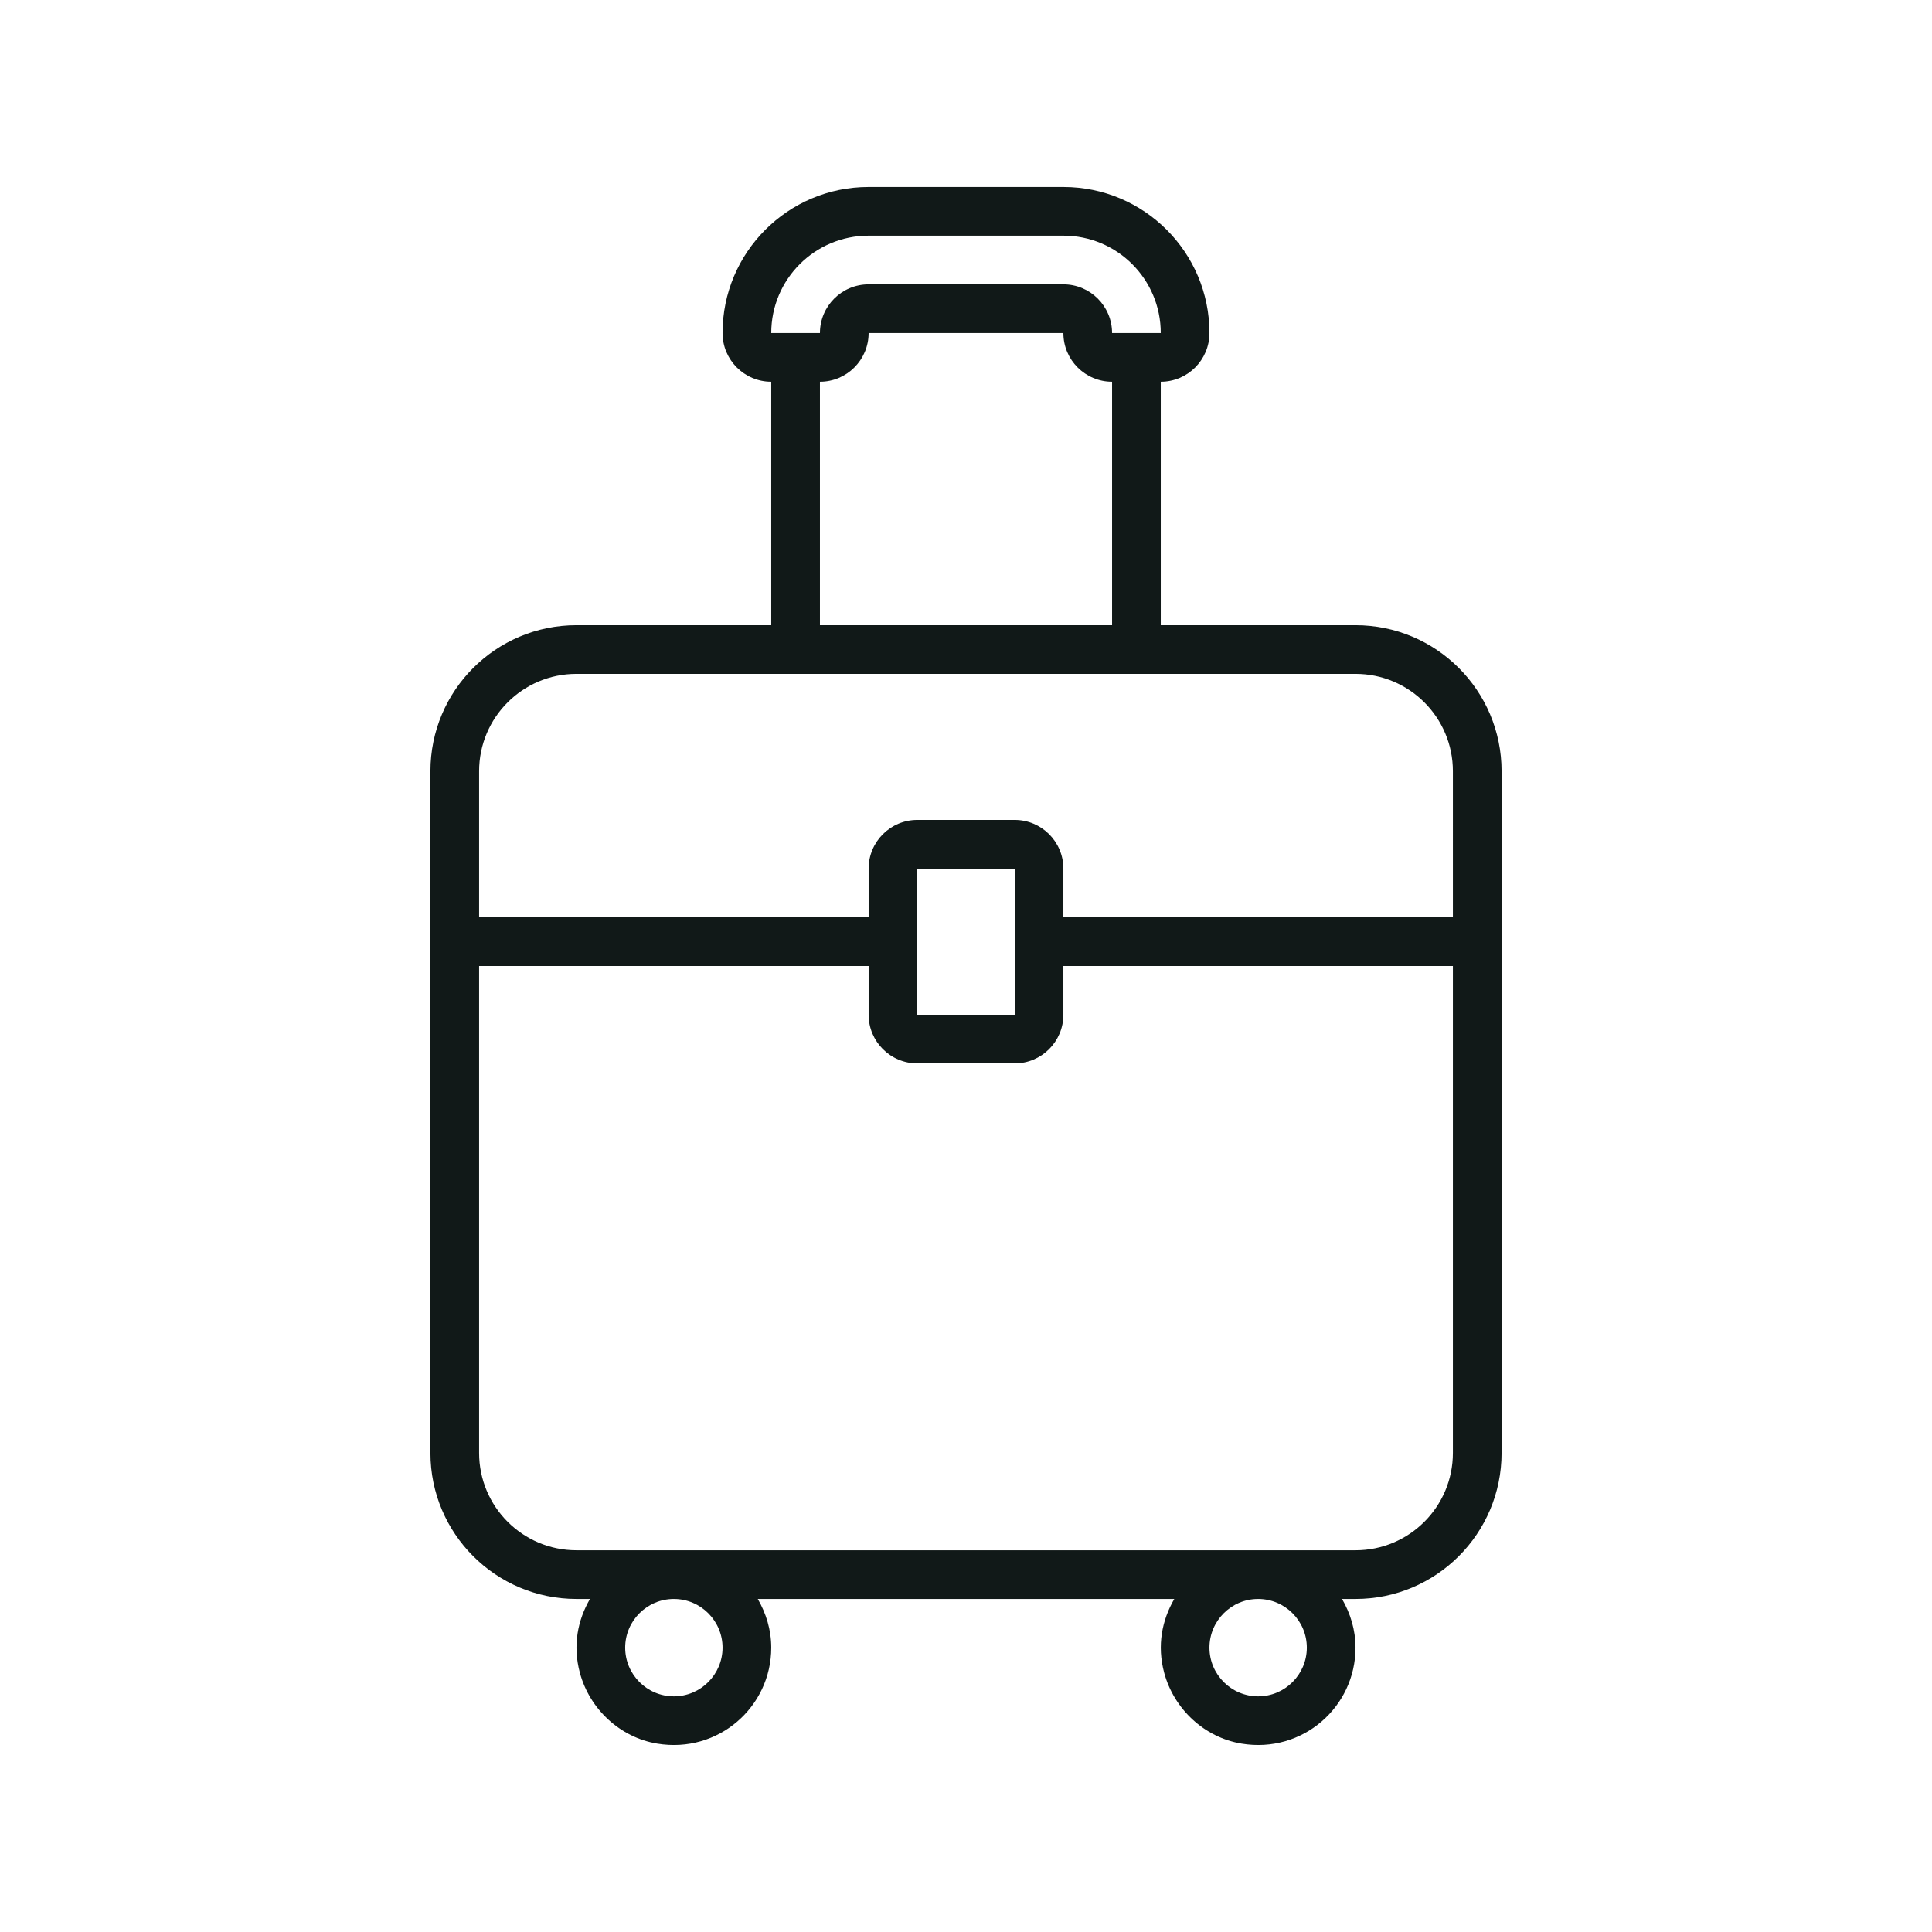
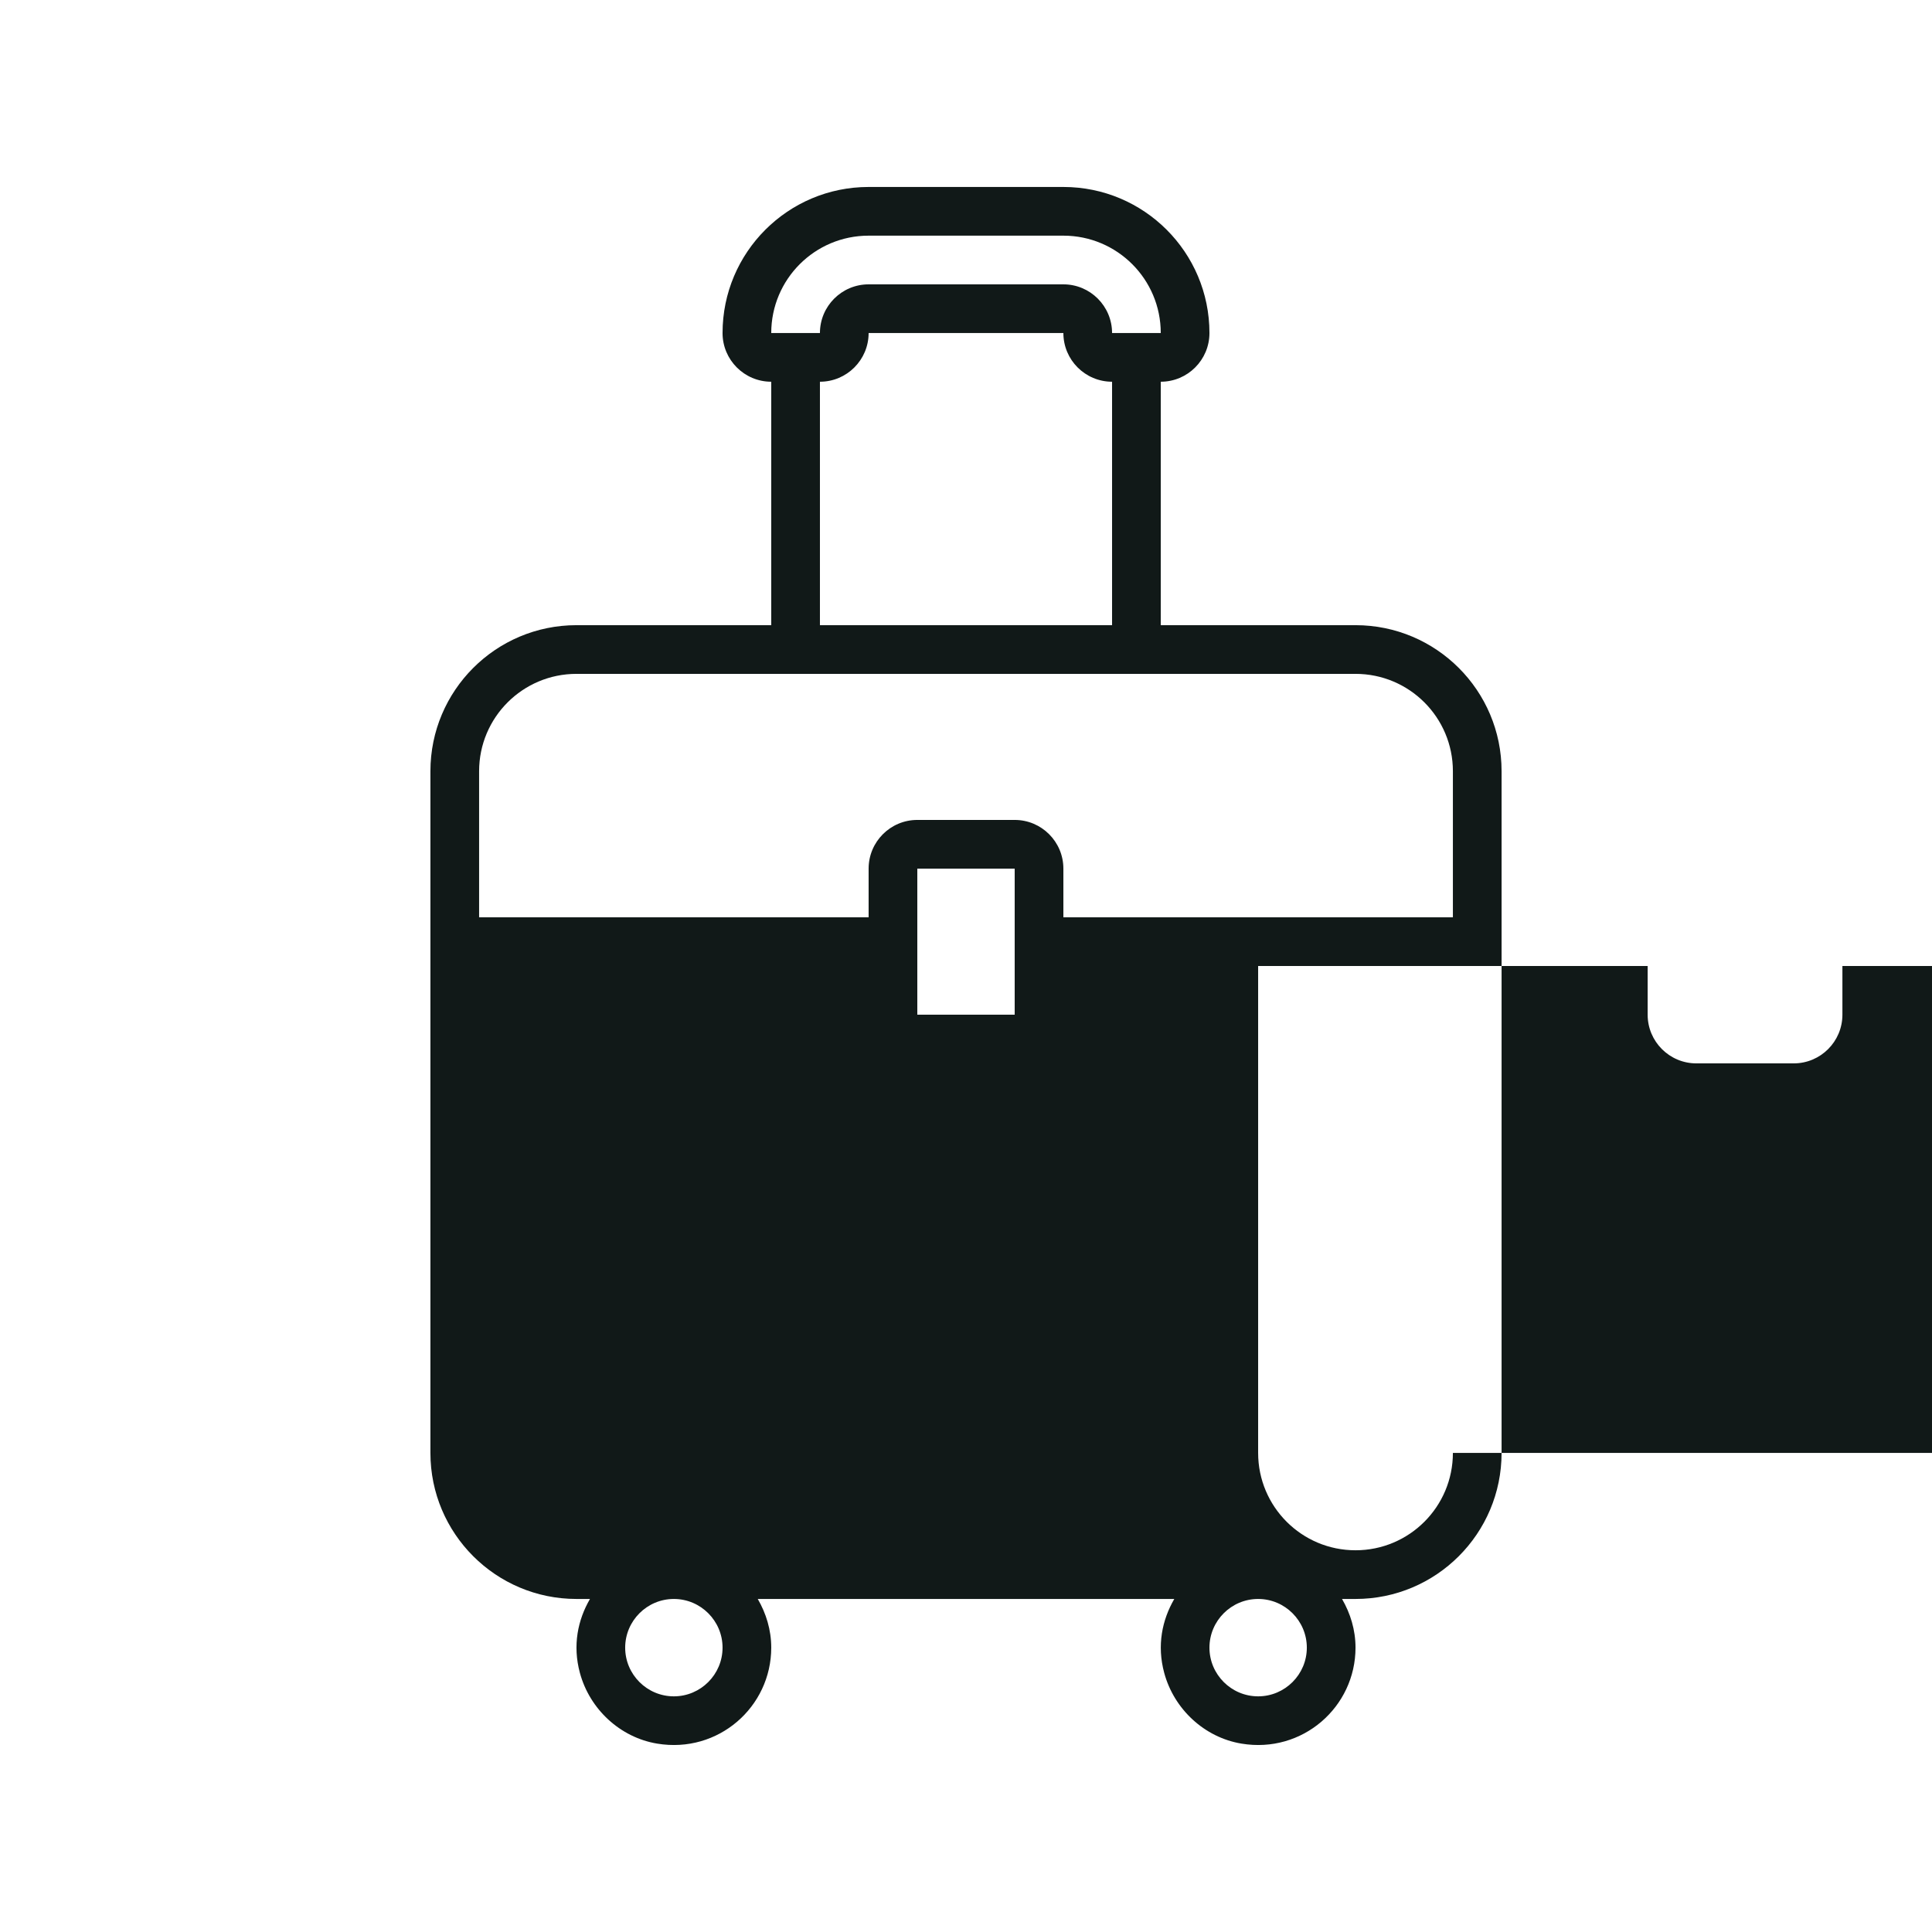
<svg xmlns="http://www.w3.org/2000/svg" version="1.1" id="Uploaded to svgrepo.com" width="64px" height="64px" viewBox="-3.84 -3.84 39.68 39.68" xml:space="preserve" fill="#000000">
  <g id="SVGRepo_bgCarrier" stroke-width="0" />
  <g id="SVGRepo_tracerCarrier" stroke-linecap="round" stroke-linejoin="round" />
  <g id="SVGRepo_iconCarrier">
    <style type="text/css"> .feather_een{fill:#111918;} </style>
-     <path class="feather_een" d="M24,9h-4V4c0.552,0,1-0.448,1-1c0-1.657-1.343-3-3-3h-4c-1.657,0-3,1.343-3,3c0,0.552,0.448,1,1,1v5H8 c-1.657,0-3,1.343-3,3v14c0,1.657,1.343,3,3,3h0.277c-0.25,0.43-0.36,0.953-0.207,1.518c0.201,0.745,0.826,1.327,1.587,1.453 C10.913,32.18,12,31.217,12,30c0-0.366-0.106-0.705-0.277-1h8.555c-0.25,0.43-0.36,0.953-0.207,1.518 c0.201,0.745,0.826,1.327,1.587,1.453C22.913,32.18,24,31.217,24,30c0-0.366-0.106-0.705-0.277-1H24c1.657,0,3-1.343,3-3V12 C27,10.343,25.657,9,24,9z M14,1h4c1.105,0,2,0.895,2,2h-1c0-0.552-0.448-1-1-1h-4c-0.552,0-1,0.448-1,1h-1C12,1.895,12.895,1,14,1z M19,4v5h-6V4c0.552,0,1-0.448,1-1h4C18,3.552,18.448,4,19,4z M10,31c-0.551,0-1-0.449-1-1s0.449-1,1-1s1,0.449,1,1S10.551,31,10,31 z M22,31c-0.551,0-1-0.449-1-1s0.449-1,1-1s1,0.449,1,1S22.551,31,22,31z M26,26c0,1.105-0.895,2-2,2H8c-1.105,0-2-0.895-2-2V16h8v1 c0,0.552,0.448,1,1,1h2c0.552,0,1-0.448,1-1v-1h8V26z M15,17v-3h2v3H15z M26,15h-8v-1c0-0.552-0.448-1-1-1h-2c-0.552,0-1,0.448-1,1 v1H6v-3c0-1.105,0.895-2,2-2h16c1.105,0,2,0.895,2,2V15z" />
+     <path class="feather_een" d="M24,9h-4V4c0.552,0,1-0.448,1-1c0-1.657-1.343-3-3-3h-4c-1.657,0-3,1.343-3,3c0,0.552,0.448,1,1,1v5H8 c-1.657,0-3,1.343-3,3v14c0,1.657,1.343,3,3,3h0.277c-0.25,0.43-0.36,0.953-0.207,1.518c0.201,0.745,0.826,1.327,1.587,1.453 C10.913,32.18,12,31.217,12,30c0-0.366-0.106-0.705-0.277-1h8.555c-0.25,0.43-0.36,0.953-0.207,1.518 c0.201,0.745,0.826,1.327,1.587,1.453C22.913,32.18,24,31.217,24,30c0-0.366-0.106-0.705-0.277-1H24c1.657,0,3-1.343,3-3V12 C27,10.343,25.657,9,24,9z M14,1h4c1.105,0,2,0.895,2,2h-1c0-0.552-0.448-1-1-1h-4c-0.552,0-1,0.448-1,1h-1C12,1.895,12.895,1,14,1z M19,4v5h-6V4c0.552,0,1-0.448,1-1h4C18,3.552,18.448,4,19,4z M10,31c-0.551,0-1-0.449-1-1s0.449-1,1-1s1,0.449,1,1S10.551,31,10,31 z M22,31c-0.551,0-1-0.449-1-1s0.449-1,1-1s1,0.449,1,1S22.551,31,22,31z M26,26c0,1.105-0.895,2-2,2c-1.105,0-2-0.895-2-2V16h8v1 c0,0.552,0.448,1,1,1h2c0.552,0,1-0.448,1-1v-1h8V26z M15,17v-3h2v3H15z M26,15h-8v-1c0-0.552-0.448-1-1-1h-2c-0.552,0-1,0.448-1,1 v1H6v-3c0-1.105,0.895-2,2-2h16c1.105,0,2,0.895,2,2V15z" />
  </g>
</svg>